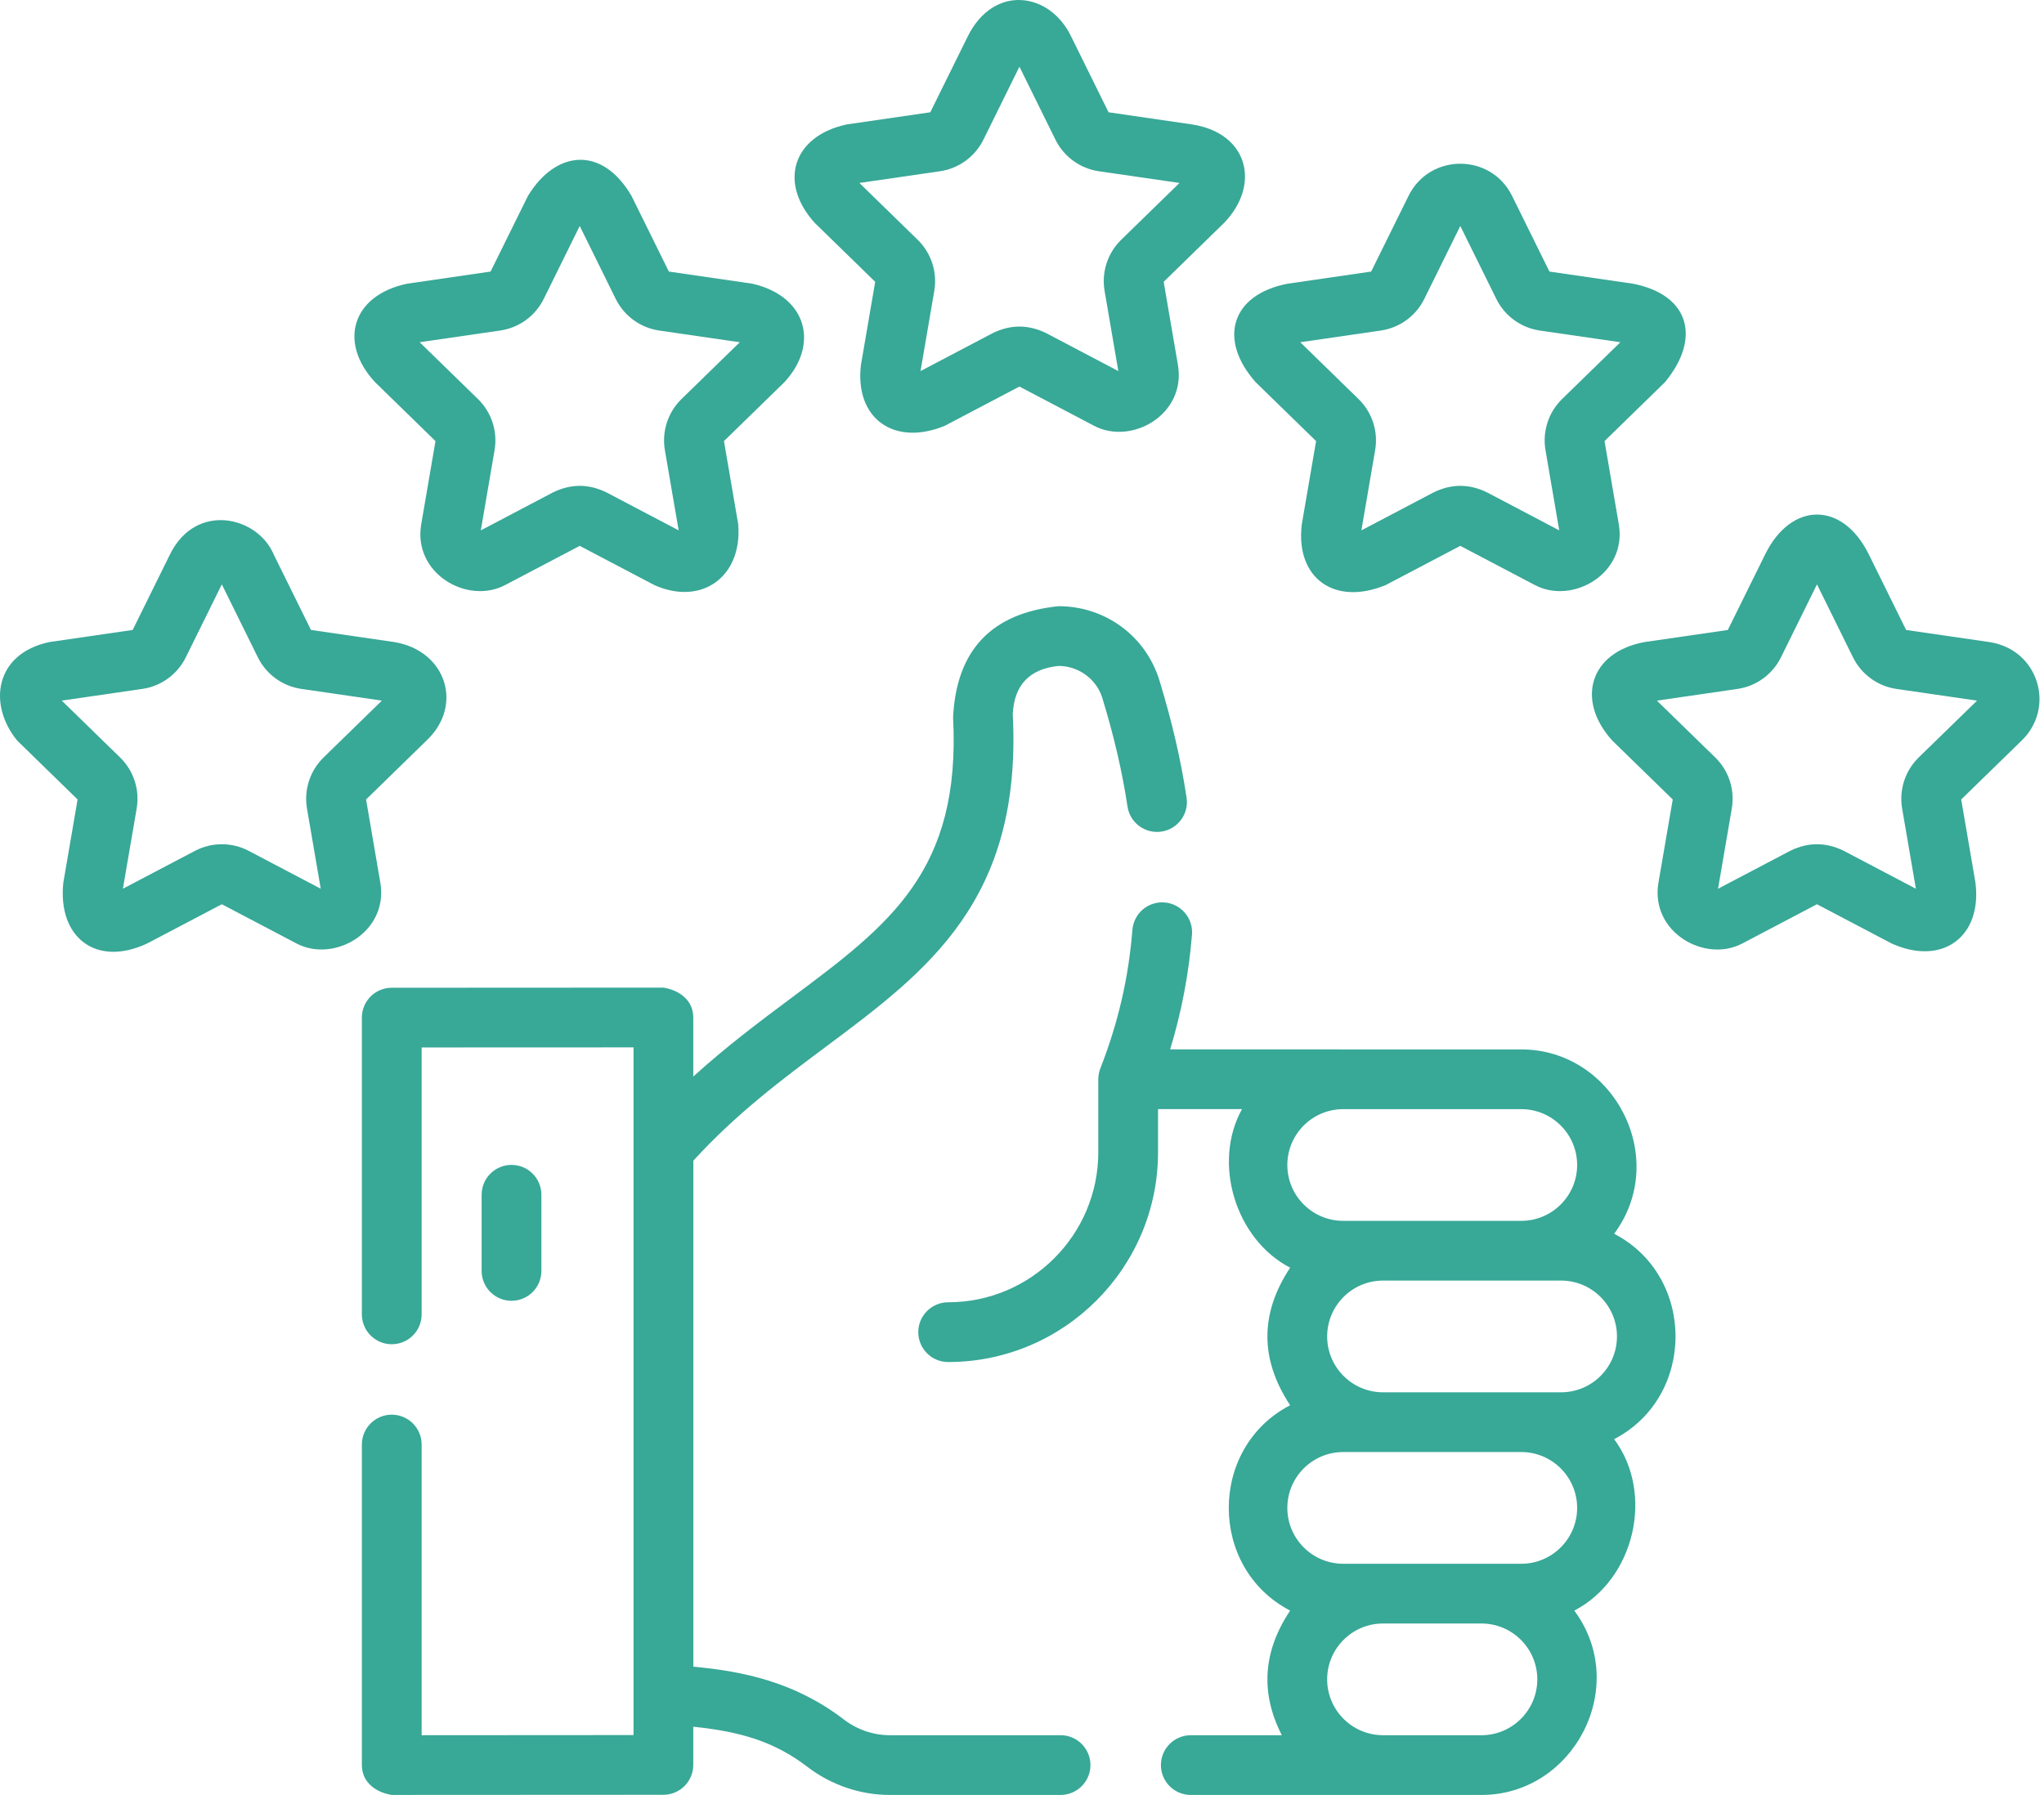
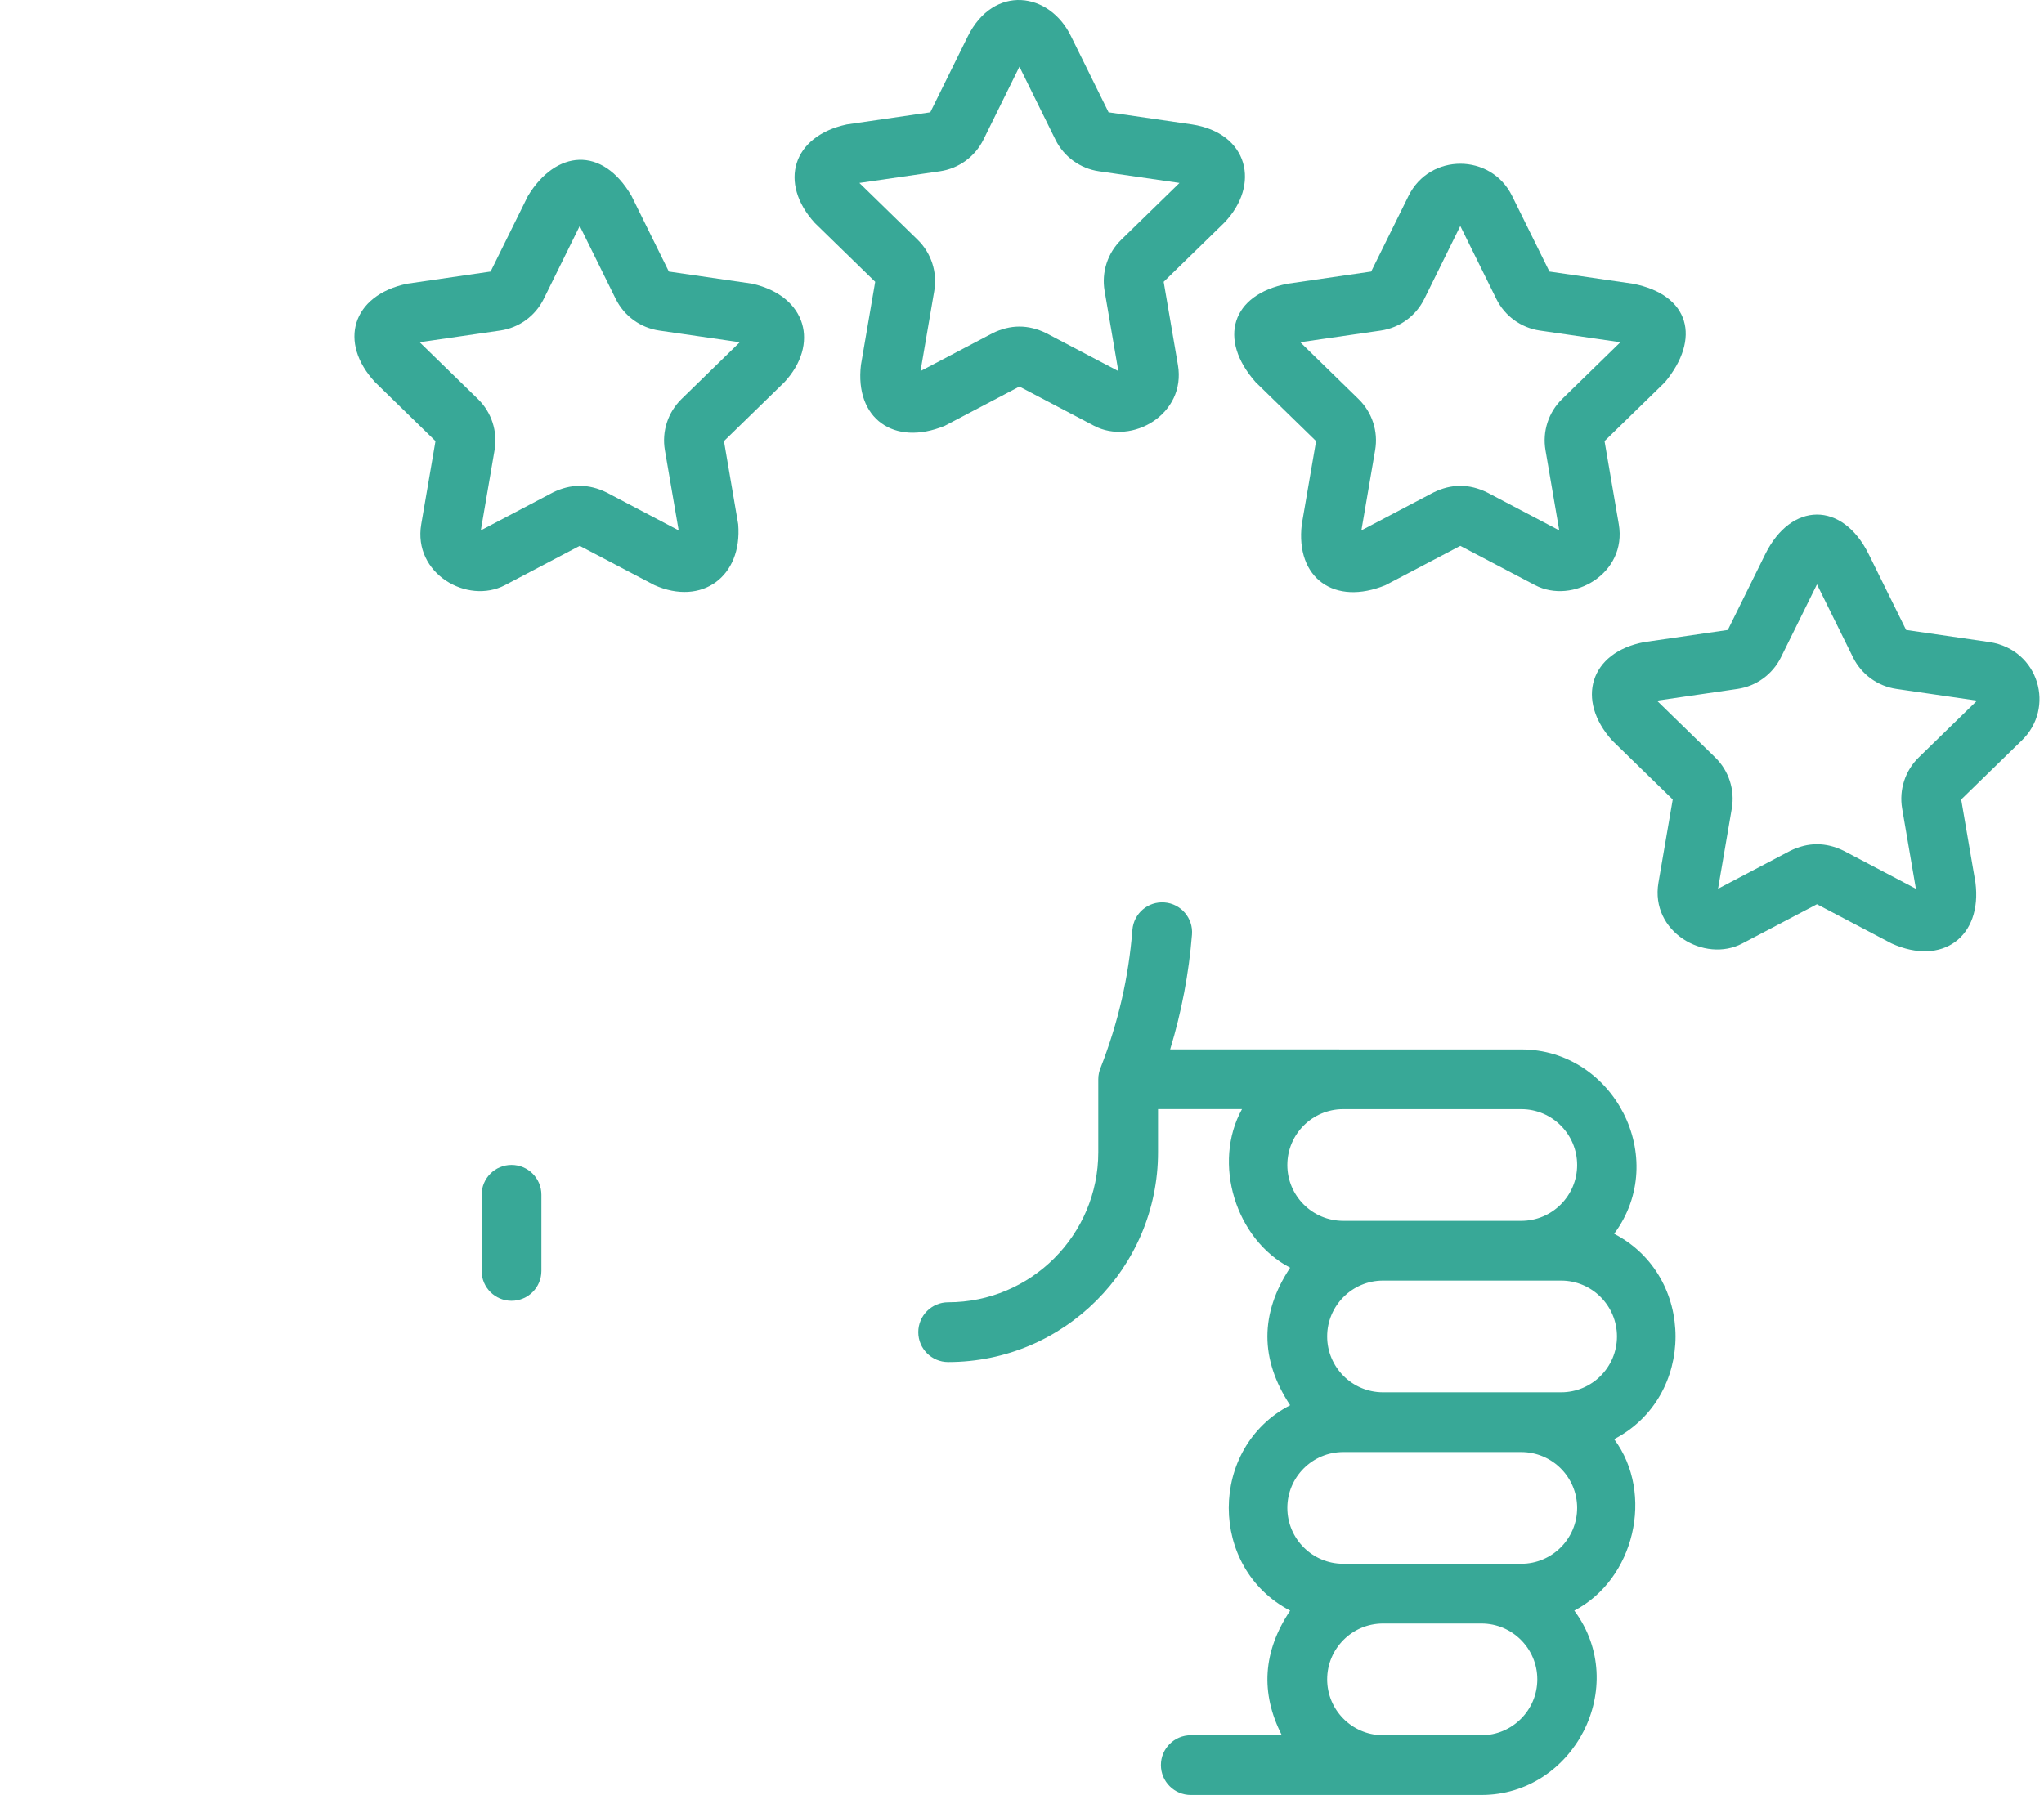
<svg xmlns="http://www.w3.org/2000/svg" width="74" height="65" viewBox="0 0 74 65" fill="none">
  <g id="Vector">
-     <path d="M38.397 62.836H32.205C31.615 62.836 31.027 62.633 30.547 62.265C28.789 60.917 26.917 60.521 25.101 60.355V42.032C26.655 40.326 28.32 39.084 29.933 37.88C33.574 35.162 37.014 32.594 36.665 25.863C36.717 24.805 37.27 24.223 38.323 24.115C39.048 24.115 39.7 24.594 39.909 25.279C40.333 26.666 40.63 27.951 40.819 29.205C40.907 29.796 41.458 30.203 42.049 30.114C42.64 30.025 43.047 29.474 42.958 28.884C42.753 27.523 42.433 26.138 41.978 24.648C41.487 23.036 40.018 21.952 38.323 21.952C35.898 22.2 34.625 23.541 34.505 25.976C34.794 31.552 32.212 33.479 28.639 36.146C27.52 36.981 26.304 37.889 25.099 38.985V36.846C25.099 36.205 24.57 35.851 24.017 35.764L14.182 35.769C13.585 35.769 13.101 36.253 13.101 36.85V47.596C13.101 48.194 13.586 48.678 14.183 48.678C14.78 48.678 15.265 48.194 15.265 47.596V37.931L22.936 37.928V62.831L15.265 62.836V52.311C15.265 51.713 14.78 51.229 14.183 51.229C13.586 51.229 13.101 51.713 13.101 52.311V63.918C13.101 64.559 13.631 64.913 14.184 64.999L24.018 64.994C24.615 64.993 25.099 64.509 25.099 63.912V62.529C26.783 62.702 28.027 63.059 29.23 63.981C30.085 64.638 31.142 64.999 32.205 64.999H38.397C38.994 64.999 39.478 64.515 39.478 63.918C39.478 63.32 38.994 62.836 38.397 62.836Z" fill="#38A897" />
    <path d="M19.6 46.024V43.266C19.6 42.668 19.116 42.184 18.518 42.184C17.921 42.184 17.437 42.668 17.437 43.266V46.024C17.437 46.621 17.921 47.105 18.518 47.105C19.116 47.105 19.6 46.621 19.6 46.024Z" fill="#38A897" />
    <path d="M58.438 44.678C60.473 41.936 58.422 38.002 55.075 38.002L42.364 38.001C42.777 36.642 43.042 35.249 43.154 33.844C43.201 33.249 42.757 32.728 42.161 32.68C41.565 32.633 41.045 33.077 40.997 33.673C40.861 35.393 40.485 37.024 39.849 38.658C39.793 38.789 39.762 38.932 39.762 39.083V41.724C39.762 44.721 37.323 47.159 34.326 47.159C33.729 47.159 33.245 47.644 33.245 48.241C33.245 48.838 33.729 49.323 34.326 49.323C38.516 49.323 41.925 45.914 41.925 41.724V40.164H44.965C43.884 42.114 44.729 44.88 46.708 45.906C45.61 47.566 45.61 49.226 46.708 50.887C43.745 52.423 43.745 56.787 46.708 58.324C45.722 59.799 45.622 61.303 46.407 62.837H43.111C42.514 62.837 42.029 63.321 42.029 63.918C42.029 64.515 42.514 65 43.111 65L53.633 65C56.98 65 59.031 61.066 56.995 58.324C59.165 57.199 59.913 54.103 58.438 52.115C61.401 50.578 61.401 46.214 58.438 44.678ZM46.606 42.188C46.606 41.072 47.513 40.165 48.629 40.165H55.075C56.19 40.165 57.098 41.072 57.098 42.188C57.098 43.303 56.19 44.21 55.075 44.21H48.629C47.513 44.21 46.606 43.303 46.606 42.188ZM53.633 62.837H50.093C50.085 62.836 50.078 62.836 50.071 62.836H50.039C48.938 62.819 48.048 61.918 48.048 60.814C48.048 59.698 48.955 58.791 50.071 58.791H53.633C54.748 58.791 55.656 59.698 55.656 60.814C55.656 61.929 54.748 62.837 53.633 62.837ZM55.075 56.628H48.629C47.513 56.628 46.606 55.72 46.606 54.605C46.606 53.489 47.513 52.582 48.629 52.582H55.075C56.19 52.582 57.098 53.489 57.098 54.605C57.098 55.72 56.19 56.628 55.075 56.628ZM56.517 50.419H50.071C48.955 50.419 48.048 49.512 48.048 48.396C48.048 47.281 48.955 46.373 50.071 46.373H56.517C57.632 46.373 58.54 47.281 58.54 48.396C58.54 49.512 57.632 50.419 56.517 50.419Z" fill="#38A897" />
    <path d="M29.497 8.072L31.685 10.205L31.169 13.216C30.939 15.149 32.363 16.177 34.203 15.42L36.907 13.998L39.611 15.42C40.975 16.137 42.951 15.001 42.645 13.216L42.129 10.205L44.316 8.072C45.648 6.695 45.198 4.821 43.157 4.506L40.134 4.066L38.782 1.327C38.005 -0.299 35.972 -0.58 35.032 1.327L33.68 4.066L30.656 4.506C28.686 4.929 28.181 6.623 29.497 8.072ZM34.028 6.202C34.709 6.103 35.298 5.675 35.603 5.058L36.907 2.415L38.211 5.058C38.516 5.675 39.104 6.103 39.786 6.202L42.702 6.625L40.592 8.682C40.099 9.163 39.874 9.855 39.99 10.533L40.488 13.438L37.88 12.066C37.231 11.746 36.583 11.746 35.934 12.066L33.326 13.438L33.824 10.533C33.94 9.855 33.715 9.163 33.222 8.682L31.112 6.625L34.028 6.202Z" fill="#38A897" />
    <path d="M13.579 13.84L15.766 15.973L15.25 18.984C14.944 20.768 16.919 21.905 18.284 21.188L20.988 19.767L23.692 21.188C25.405 21.952 26.883 20.882 26.726 18.984L26.21 15.973L28.398 13.84C29.66 12.482 29.227 10.733 27.239 10.274L24.215 9.834L22.863 7.095C21.8 5.271 20.124 5.433 19.113 7.095L17.761 9.834L14.737 10.274C12.733 10.697 12.246 12.409 13.579 13.84ZM18.11 11.969C18.791 11.87 19.379 11.443 19.684 10.826L20.988 8.183L22.292 10.826C22.597 11.443 23.185 11.87 23.867 11.97L26.783 12.393L24.673 14.45C24.18 14.931 23.955 15.623 24.071 16.301L24.57 19.206L21.961 17.834C21.312 17.514 20.664 17.514 20.015 17.834L17.407 19.206L17.905 16.301C18.021 15.623 17.797 14.931 17.303 14.45L15.193 12.393L18.11 11.969Z" fill="#38A897" />
-     <path d="M13.769 31.962L13.253 28.951L15.44 26.818C16.789 25.55 16.159 23.567 14.282 23.252L11.258 22.812L9.906 20.073C9.326 18.7 7.097 18.166 6.156 20.073L4.804 22.812L1.78 23.252C-0.191 23.675 -0.444 25.514 0.622 26.818L2.809 28.951L2.293 31.962C2.08 33.95 3.486 35.032 5.327 34.166L8.031 32.745L10.735 34.166C12.1 34.883 14.075 33.747 13.769 31.962ZM11.716 27.428C11.223 27.909 10.998 28.6 11.114 29.279L11.612 32.183L9.004 30.812C8.395 30.492 7.667 30.492 7.058 30.812L4.449 32.183L4.948 29.279C5.064 28.6 4.839 27.908 4.346 27.428L2.236 25.371L5.152 24.947C5.833 24.849 6.422 24.421 6.727 23.803L8.031 21.161L9.335 23.803C9.64 24.421 10.228 24.848 10.909 24.947L13.826 25.371L11.716 27.428Z" fill="#38A897" />
    <path d="M72.031 23.252L69.008 22.813L67.656 20.073C66.702 18.142 64.847 18.166 63.906 20.073L62.553 22.813L59.53 23.252C57.556 23.622 57.041 25.352 58.371 26.819L60.559 28.951L60.042 31.962C59.736 33.747 61.712 34.884 63.076 34.167L65.78 32.745L68.485 34.167C70.325 34.996 71.767 33.915 71.518 31.962L71.002 28.951L73.19 26.819C74.418 25.641 73.823 23.532 72.031 23.252ZM69.465 27.428C68.972 27.909 68.748 28.601 68.864 29.279L69.362 32.184L66.754 30.812C66.105 30.492 65.456 30.492 64.808 30.812L62.199 32.184L62.697 29.279C62.814 28.601 62.589 27.909 62.096 27.428L59.986 25.372L62.902 24.948C63.583 24.849 64.172 24.421 64.477 23.804L65.781 21.161L67.085 23.804C67.39 24.421 67.978 24.849 68.66 24.948L71.576 25.372L69.465 27.428Z" fill="#38A897" />
    <path d="M45.459 13.84L47.647 15.973L47.13 18.984C46.892 20.936 48.316 21.952 50.164 21.188L52.868 19.767L55.572 21.188C56.937 21.905 58.912 20.769 58.606 18.984L58.09 15.973L60.277 13.84C61.583 12.265 61.186 10.679 59.118 10.274L56.095 9.834L54.743 7.095C53.976 5.54 51.76 5.541 50.993 7.095L49.641 9.834L46.617 10.274C44.585 10.661 44.08 12.283 45.459 13.84ZM49.99 11.97C50.671 11.87 51.259 11.443 51.564 10.826L52.868 8.183L54.173 10.826C54.477 11.443 55.066 11.87 55.747 11.97L58.663 12.393L56.553 14.45C56.06 14.931 55.836 15.623 55.952 16.301L56.45 19.206L53.842 17.834C53.193 17.514 52.544 17.514 51.895 17.834L49.287 19.206L49.785 16.301C49.902 15.623 49.677 14.931 49.184 14.451L47.074 12.393L49.99 11.97Z" fill="#38A897" />
  </g>
</svg>